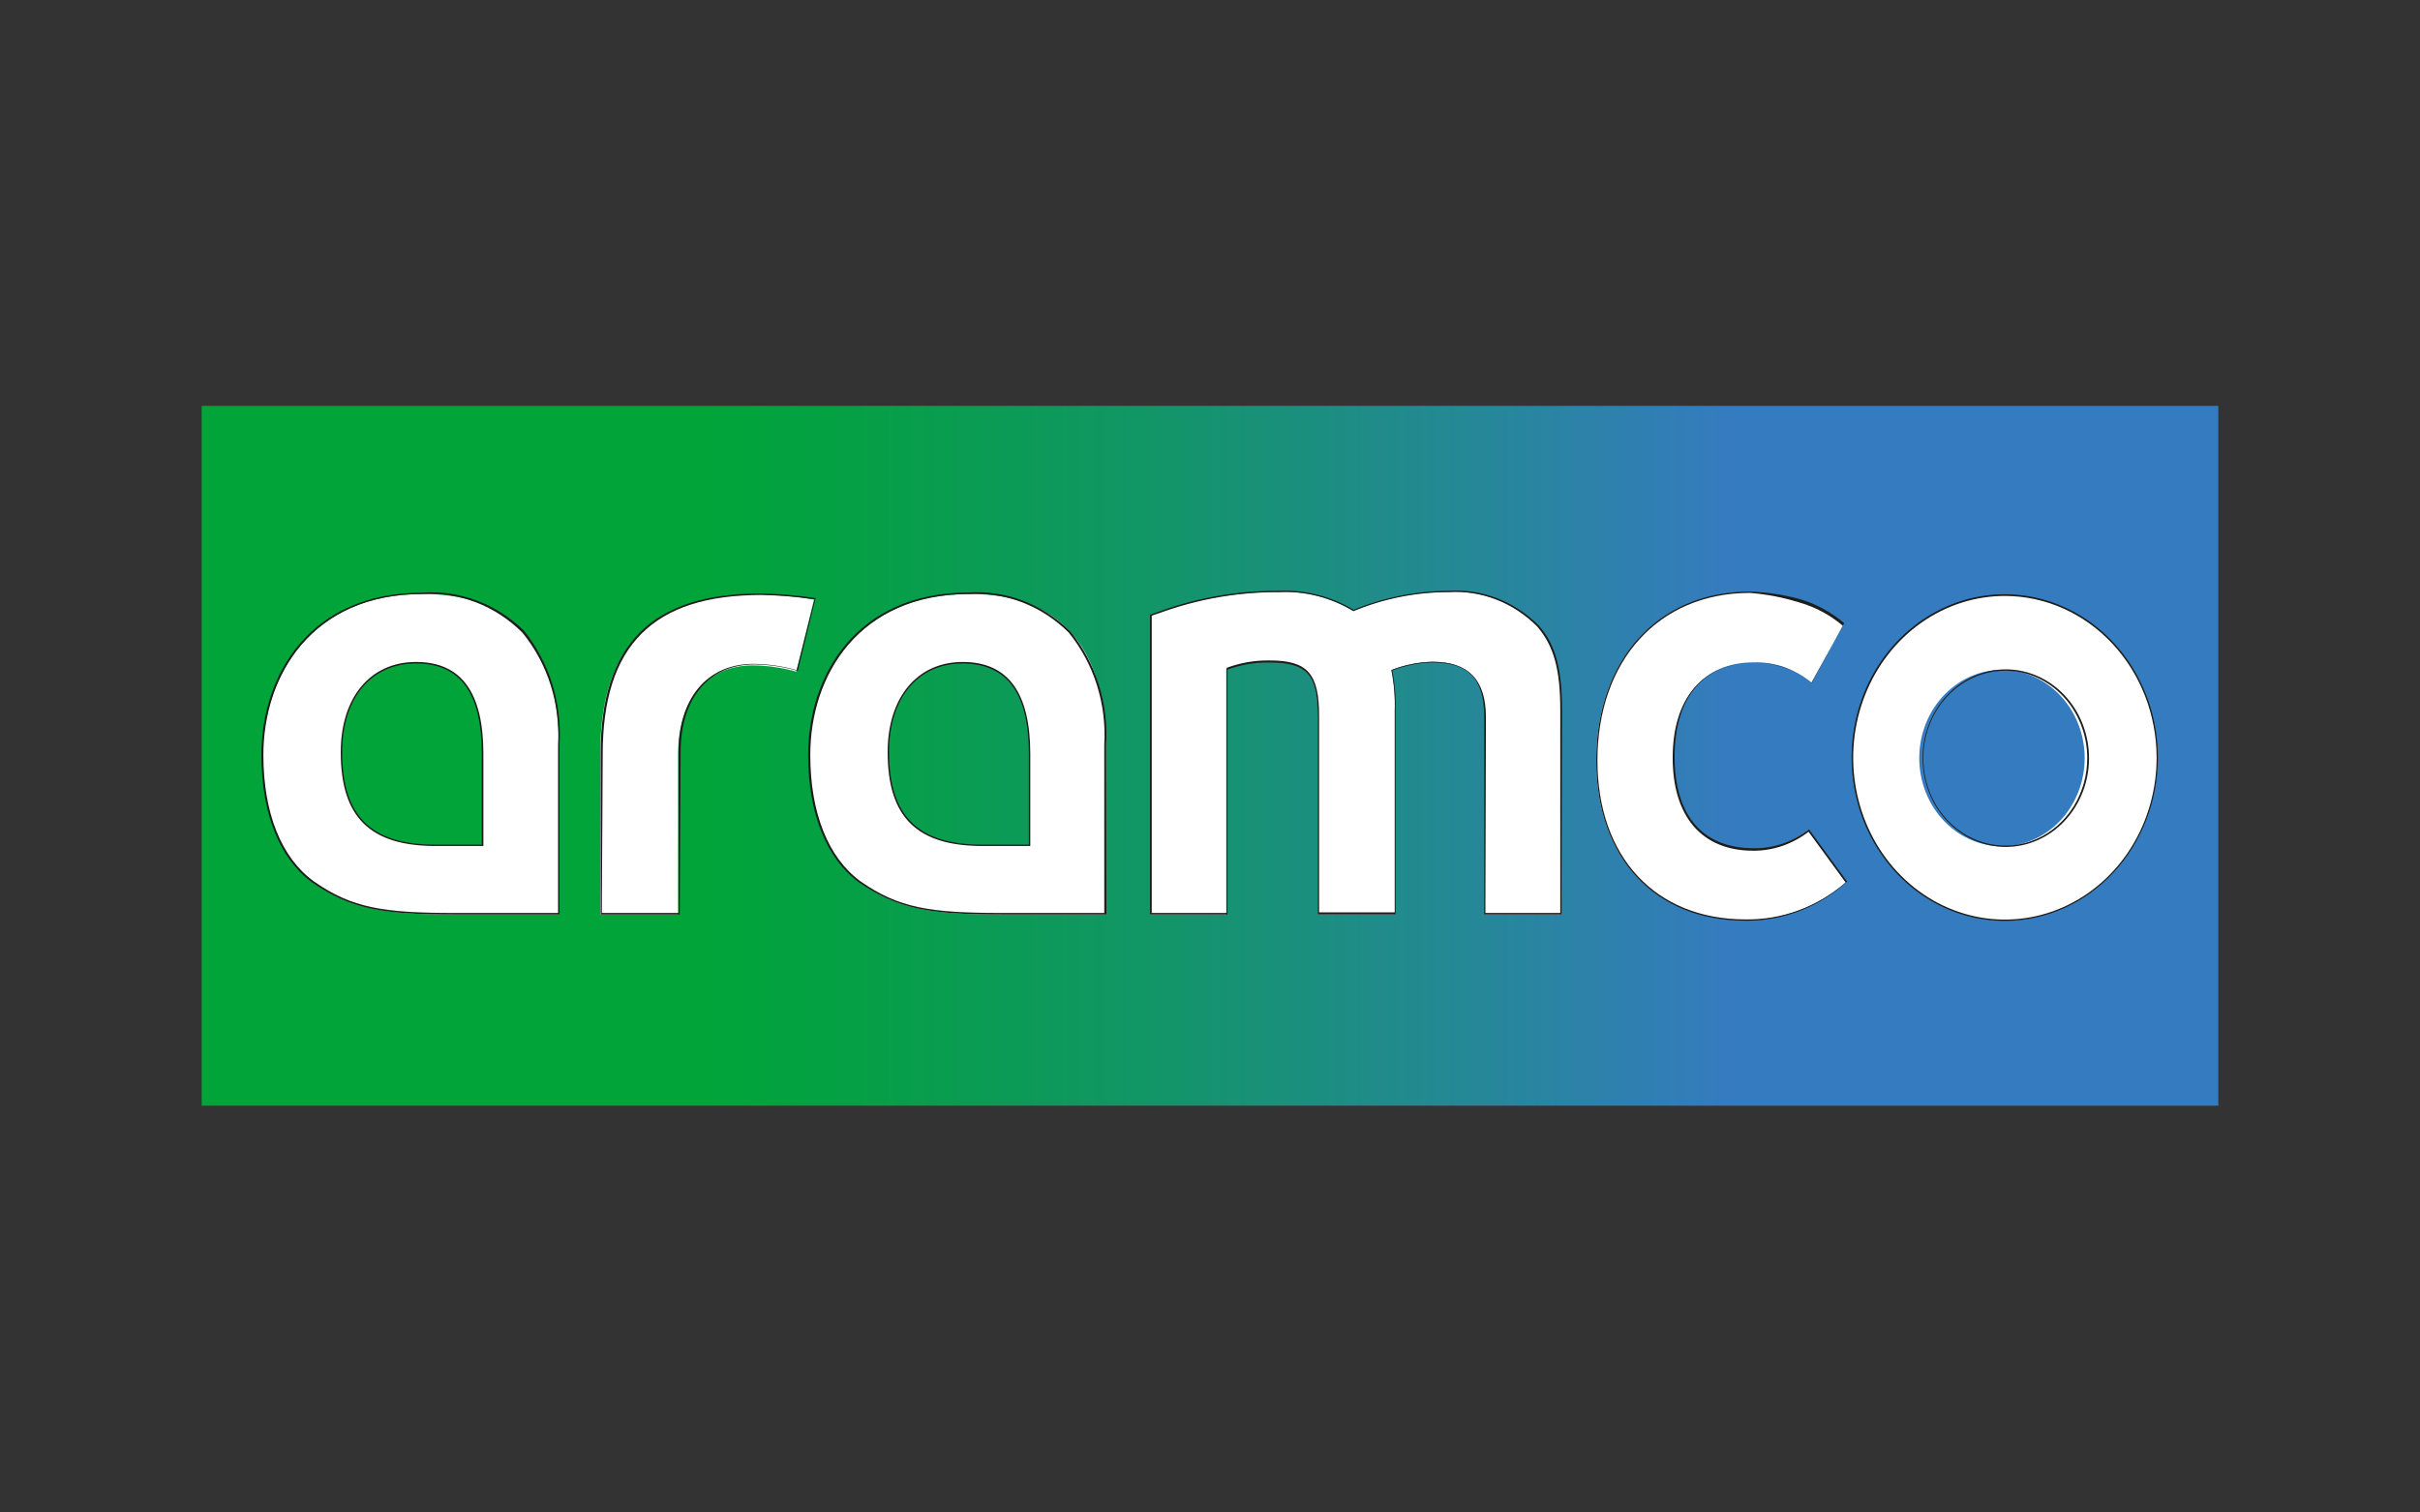
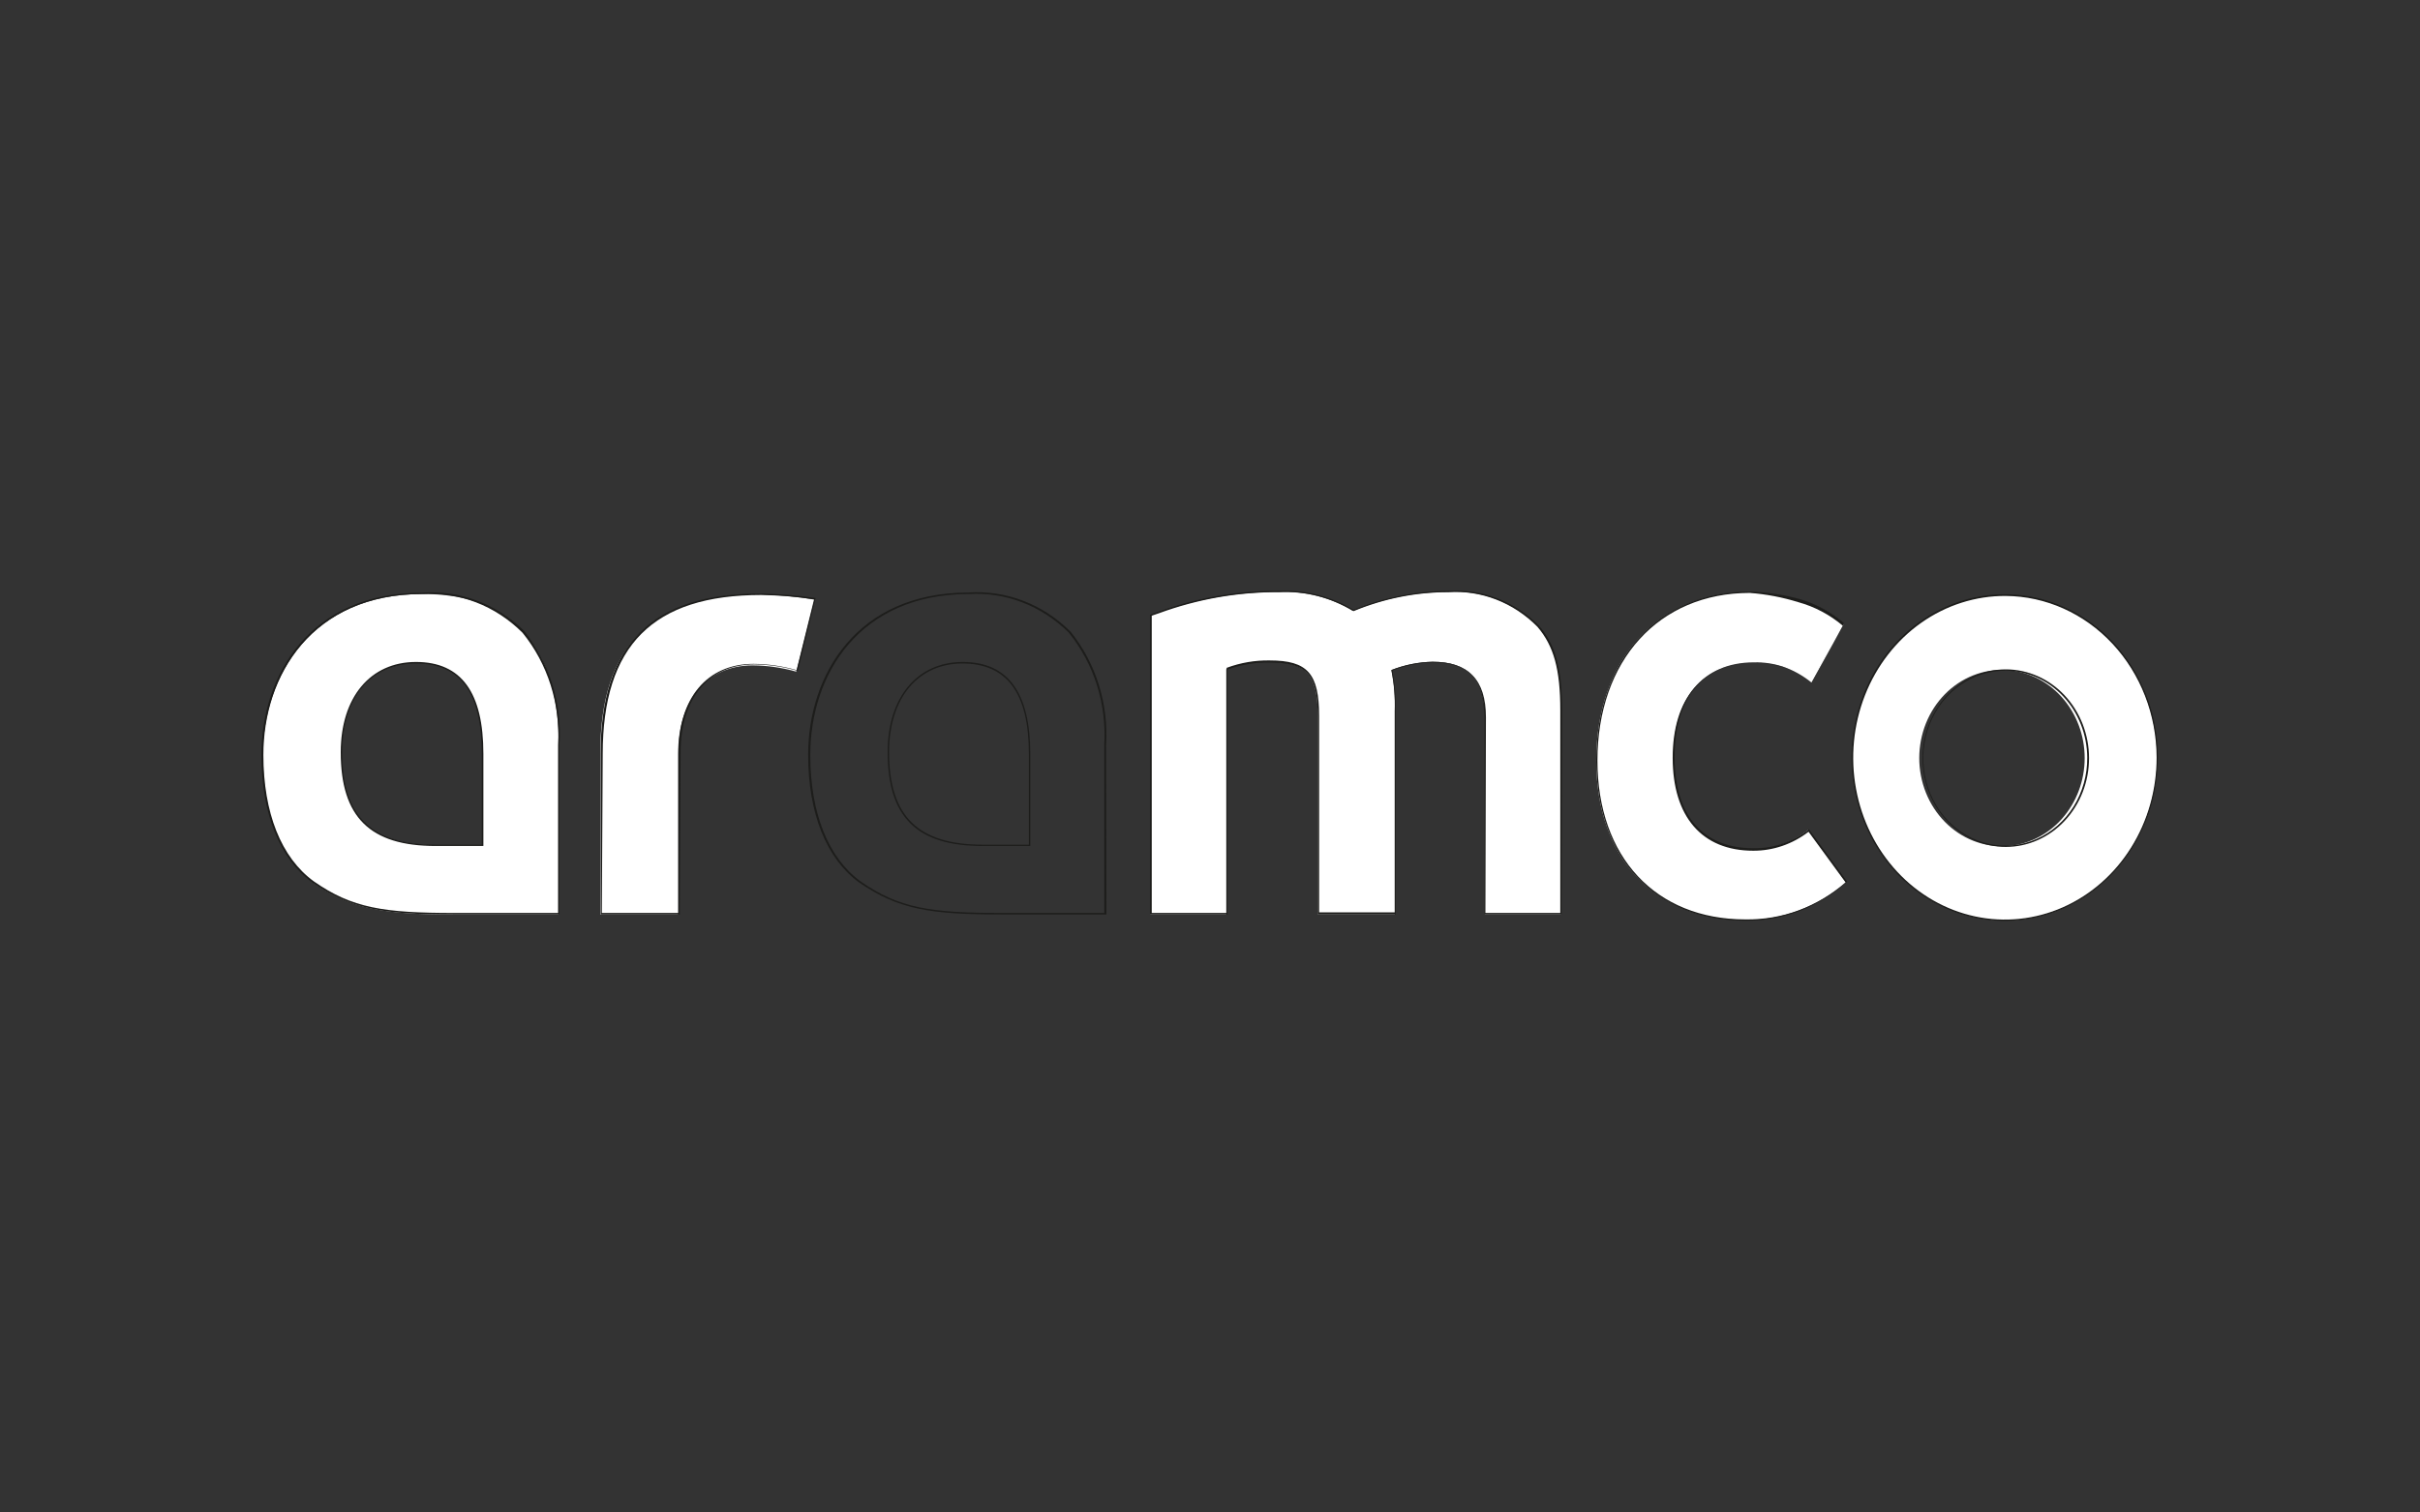
<svg xmlns="http://www.w3.org/2000/svg" width="1920" height="1200" viewBox="0 0 1920 1200" fill="none">
  <rect x="0" y="0" width="1920" height="1200" fill="#333333" stroke="none" />
-   <path d="M1760 322.008H160V877.25H1760V322.008Z" fill="url(#paint0_linear_959_3784)" />
  <path d="M1591.38 472.22C1567.42 472.041 1543.95 479.457 1523.95 493.528C1503.95 507.599 1488.32 527.691 1479.04 551.253C1469.76 574.815 1467.25 600.787 1471.83 625.872C1476.41 650.956 1487.88 674.024 1504.77 692.148C1521.66 710.272 1543.22 722.635 1566.71 727.669C1590.2 732.703 1614.56 730.18 1636.71 720.421C1658.85 710.662 1677.78 694.107 1691.09 672.856C1704.39 651.605 1711.48 626.616 1711.46 601.059C1711.38 567.043 1698.73 534.431 1676.25 510.308C1653.76 486.184 1623.27 472.497 1591.38 472.22ZM1591.38 671.348C1582.51 671.787 1573.66 670.304 1565.35 666.988C1557.04 663.673 1549.44 658.594 1543.03 652.059C1536.61 645.524 1531.5 637.668 1528.01 628.967C1524.52 620.265 1522.72 610.899 1522.72 601.435C1522.72 591.971 1524.52 582.605 1528.01 573.904C1531.5 565.203 1536.61 557.347 1543.03 550.812C1549.44 544.276 1557.04 539.198 1565.35 535.882C1573.66 532.567 1582.51 531.083 1591.38 531.522C1608.23 532.356 1624.14 540.087 1635.79 553.106C1647.45 566.126 1653.95 583.435 1653.95 601.435C1653.95 619.436 1647.45 636.744 1635.79 649.764C1624.14 662.783 1608.23 670.514 1591.38 671.348Z" fill="white" />
  <path d="M1391.01 673.906C1350.8 673.906 1327.65 647.265 1327.65 600.757C1327.65 554.248 1350.94 525.5 1391.57 525.5C1399.12 525.318 1406.64 526.385 1413.87 528.661C1422.33 531.47 1430.26 535.852 1437.29 541.605L1462.97 494.796C1452.2 485.741 1439.74 479.226 1426.43 475.681C1413.76 472.341 1400.8 470.424 1387.77 469.961C1315.1 469.961 1266.41 523.694 1266.41 603.466C1266.41 680.379 1312.56 729.897 1384.24 729.897C1413.5 730.356 1441.97 719.684 1464.53 699.795L1434.47 658.554C1421.91 668.532 1406.67 673.917 1391.01 673.906Z" fill="white" />
  <path d="M1148.87 469.661C1123.04 469.586 1097.43 474.692 1073.38 484.712C1055.45 473.841 1034.99 468.621 1014.39 469.661C981.818 469.478 949.44 475.073 918.584 486.217L912.516 488.475V725.533H972.909V530.92C983.835 526.853 995.345 524.866 1006.92 525.049C1036.83 525.049 1045.58 535.285 1045.58 568.548V725.533H1106.68V564.183C1107.02 553.22 1106.12 542.254 1104 531.521C1114.46 527.472 1125.47 525.286 1136.59 525.049C1164.81 525.049 1177.94 538.897 1177.94 568.548V725.533H1238.47V563.431C1238.47 531.522 1233.67 512.707 1220.13 496.904C1210.64 487.379 1199.42 480.043 1187.16 475.356C1174.9 470.668 1161.86 468.729 1148.87 469.661Z" fill="white" />
-   <path d="M877.246 590.975V725.534H794.417C737.974 725.534 712.293 721.169 682.379 700.248C656.556 681.433 642.305 645.912 642.305 599.554C642.305 535.887 681.673 471.317 768.595 471.317C839.148 470.715 877.246 512.708 877.246 590.975ZM816.853 598.2C816.853 549.735 799.215 525.803 763.797 525.803C728.38 525.803 704.815 554.099 704.815 596.845C704.815 648.17 727.815 670.596 779.46 670.596H816.853V598.2Z" fill="white" />
  <path d="M603.214 471.467C516.998 471.467 476.219 512.106 476.219 598.199V725.533H538.023V598.048C538.023 554.701 561.165 527.909 597.147 527.909C608.82 528.005 620.436 529.674 631.717 532.876L645.828 475.681C631.719 473.337 617.487 471.93 603.214 471.467Z" fill="white" />
  <path d="M443.339 590.975V725.534H360.51C304.068 725.534 278.386 721.169 248.472 700.248C222.791 681.433 208.539 645.912 208.539 599.554C208.539 535.887 247.908 471.317 334.688 471.317C405.382 470.715 443.339 512.708 443.339 590.975ZM382.946 598.2C382.946 549.735 365.308 525.803 330.031 525.803C294.755 525.803 270.908 554.099 270.908 596.845C270.908 648.17 294.049 670.596 345.553 670.596H382.946V598.2Z" fill="white" />
  <path d="M1591.38 730.651C1567.31 730.83 1543.74 723.382 1523.65 709.251C1503.56 695.121 1487.86 674.944 1478.53 651.281C1469.21 627.617 1466.68 601.533 1471.27 576.335C1475.86 551.138 1487.37 527.962 1504.32 509.748C1521.28 491.534 1542.93 479.102 1566.52 474.028C1590.11 468.954 1614.58 471.467 1636.83 481.248C1659.08 491.029 1678.1 507.639 1691.49 528.969C1704.88 550.299 1712.02 575.39 1712.02 601.059C1712.02 635.273 1699.34 668.099 1676.74 692.377C1654.14 716.654 1623.45 730.412 1591.38 730.651ZM1591.38 472.822C1567.54 472.673 1544.19 480.08 1524.3 494.103C1504.41 508.126 1488.88 528.134 1479.66 551.589C1470.45 575.044 1467.97 600.89 1472.55 625.848C1477.12 650.806 1488.54 673.753 1505.36 691.777C1522.18 709.802 1543.64 722.093 1567.02 727.091C1590.39 732.089 1614.63 729.57 1636.67 719.852C1658.7 710.134 1677.53 693.655 1690.77 672.506C1704.01 651.357 1711.06 626.49 1711.04 601.059C1710.96 567.177 1698.35 534.696 1675.94 510.681C1653.53 486.666 1623.14 473.06 1591.38 472.822ZM1591.38 671.951C1573.86 671.951 1557.07 664.53 1544.68 651.32C1532.3 638.11 1525.34 620.193 1525.34 601.511C1525.34 582.829 1532.3 564.912 1544.68 551.702C1557.07 538.492 1573.86 531.071 1591.38 531.071C1608.89 531.071 1625.69 538.492 1638.07 551.702C1650.46 564.912 1657.42 582.829 1657.42 601.511C1657.42 620.193 1650.46 638.11 1638.07 651.32C1625.69 664.53 1608.89 671.951 1591.38 671.951ZM1591.38 532.124C1578.48 532.035 1565.84 536.04 1555.08 543.63C1544.32 551.22 1535.91 562.052 1530.94 574.749C1525.96 587.446 1524.64 601.434 1527.14 614.936C1529.63 628.437 1535.84 640.842 1544.96 650.573C1554.08 660.304 1565.71 666.922 1578.37 669.584C1591.03 672.247 1604.14 670.835 1616.04 665.528C1627.95 660.22 1638.1 651.257 1645.22 639.777C1652.33 628.298 1656.09 614.821 1656 601.059C1655.86 582.825 1649 565.382 1636.91 552.489C1624.82 539.595 1608.47 532.281 1591.38 532.124Z" fill="#1D1D1B" />
  <path d="M1238.89 725.532H1177.51V568.547C1177.51 538.444 1164.81 525.65 1136.59 525.65C1125.7 525.818 1114.92 527.956 1104.7 531.972C1106.74 542.563 1107.6 553.376 1107.24 564.182V725.532H1045.44V568.547C1045.44 535.283 1036.97 525.65 1007.34 525.65C995.974 525.441 984.661 527.324 973.897 531.219V725.532H912.375V487.721L918.866 485.463C949.734 474.149 982.178 468.5 1014.82 468.757C1035.46 467.787 1055.94 473.001 1073.94 483.808C1097.99 473.94 1123.53 468.84 1149.29 468.757C1162.38 467.876 1175.5 469.881 1187.84 474.646C1200.17 479.41 1211.45 486.833 1220.97 496.451C1234.24 511.502 1239.32 530.768 1239.32 563.429L1238.89 725.532ZM1178.5 724.328H1237.91V563.429C1237.91 531.22 1232.83 512.556 1219.7 497.203C1210.33 487.732 1199.23 480.415 1187.09 475.703C1174.95 470.991 1162.04 468.986 1149.15 469.81C1123.42 469.819 1097.92 474.923 1073.94 484.862C1056.04 474.056 1035.65 468.841 1015.1 469.81C982.602 469.602 950.305 475.25 919.571 486.517L913.786 488.474V724.328H973.192V529.865C984.162 525.781 995.721 523.794 1007.34 523.995C1037.39 523.995 1046.57 534.38 1046.57 568.095V723.876H1106.54V564.182C1106.93 553.268 1106.03 542.344 1103.86 531.671C1114.34 527.502 1125.41 525.262 1136.59 525.048C1164.81 525.048 1178.92 539.046 1178.92 569.148L1178.5 724.328Z" fill="#1D1D1B" />
  <path d="M1386.64 730.499H1384.8C1312.84 730.499 1266.41 680.68 1266.41 603.466C1266.41 523.243 1315.38 469.359 1388.33 469.359C1401.42 469.793 1414.43 471.71 1427.13 475.078C1440.3 478.823 1452.6 485.434 1463.26 494.495L1437.43 541.906C1430.4 536.249 1422.53 531.875 1414.15 528.962C1406.95 526.791 1399.48 525.776 1392 525.952C1351.64 525.952 1328.64 553.044 1328.64 600.456C1328.64 647.868 1351.5 673.003 1391.43 673.003C1407.16 673.21 1422.53 667.925 1435.18 657.952L1465.51 699.493C1443.48 719.442 1415.54 730.426 1386.64 730.499ZM1388.33 470.413C1316.08 470.413 1267.4 523.996 1267.4 603.466C1267.4 679.927 1313.54 729.446 1384.8 729.446C1413.71 729.916 1441.86 719.587 1464.39 700.246L1434.89 659.909C1422.13 669.758 1406.76 675.028 1391.01 674.96C1350.37 674.96 1327.09 648.018 1327.09 601.208C1327.09 554.399 1350.65 525.952 1391.57 525.952C1399.16 525.824 1406.72 526.889 1414.01 529.113C1422.35 531.862 1430.19 536.141 1437.15 541.756L1462.27 496.602C1451.83 487.759 1439.76 481.35 1426.85 477.788C1414.29 473.892 1401.38 471.42 1388.33 470.413Z" fill="#1D1D1B" />
  <path d="M539.292 725.533H476.5V598.2C476.5 511.354 516.715 470.865 603.495 470.865C618.083 471.159 632.642 472.366 647.097 474.478L632.986 532.275C621.762 529.009 610.191 527.289 598.557 527.157C562.433 527.157 539.998 553.949 539.998 596.845L539.292 725.533ZM477.488 724.33H538.304V597.447C538.304 553.798 561.023 526.706 597.851 526.706C609.432 526.806 620.954 528.475 632.14 531.673L646.25 475.532C632.22 473.445 618.083 472.289 603.919 472.07C518.126 472.07 478.193 512.106 478.193 598.2L477.488 724.33Z" fill="#1D1D1B" />
  <path d="M877.81 725.533H794.417C737.974 725.533 712.857 721.62 681.532 700.097C655.568 681.132 641.176 645.159 641.176 598.952C641.176 534.833 680.403 470.113 768.171 470.113C782.965 469.078 797.8 471.296 811.757 476.629C825.714 481.963 838.495 490.298 849.307 501.118C869.533 526.06 879.679 558.528 877.528 591.426L877.81 725.533ZM768.594 471.317C681.673 471.317 642.869 535.435 642.869 598.952C642.869 644.858 656.98 680.379 682.661 699.194C713.14 720.566 738.398 724.329 794.417 724.329H876.117V590.975C878.042 558.473 867.905 526.468 847.896 501.871C837.29 491.342 824.797 483.207 811.17 477.957C797.542 472.706 783.061 470.447 768.594 471.317ZM817.417 671.198H779.459C727.391 671.198 704.25 648.32 704.25 596.694C704.25 553.347 727.674 525.201 763.797 525.201C799.92 525.201 817.417 549.734 817.417 598.2V671.198ZM763.797 526.405C728.238 526.405 705.379 553.949 705.379 596.694C705.379 647.417 728.238 670.145 779.459 670.145H816.288V598.2C816.288 549.885 799.073 526.405 763.232 526.405H763.797Z" fill="#1D1D1B" />
  <path d="M443.908 725.535H360.514C304.072 725.535 278.955 721.772 247.629 700.098C221.666 681.134 207.414 645.161 207.414 598.954C207.414 534.835 246.642 470.265 334.409 470.265C349.165 469.107 363.987 471.18 377.965 476.357C391.942 481.534 404.779 489.705 415.687 500.368C435.831 525.359 445.966 557.79 443.908 590.676V725.535ZM334.692 471.318C247.912 471.318 208.966 535.437 208.966 598.954C208.966 644.86 223.077 680.381 248.899 699.195C279.378 720.568 304.636 724.331 360.514 724.331H442.779V590.976C444.682 558.524 434.546 526.574 414.558 502.023C403.91 491.369 391.333 483.15 377.599 477.869C363.865 472.589 349.263 470.36 334.692 471.318ZM383.514 671.2H345.557C293.63 671.2 270.348 648.322 270.348 596.847C270.348 553.348 293.771 525.202 330.035 525.202C366.299 525.202 383.514 549.736 383.514 598.201V671.2ZM330.035 526.406C294.476 526.406 271.476 553.95 271.476 596.847C271.476 647.419 294.335 670.146 345.557 670.146H382.245V598.201C382.245 549.887 365.312 526.406 330.035 526.406Z" fill="#1D1D1B" />
  <defs>
    <linearGradient id="paint0_linear_959_3784" x1="160" y1="599.704" x2="1774.25" y2="599.704" gradientUnits="userSpaceOnUse">
      <stop stop-color="#00A439" />
      <stop offset="0.25" stop-color="#00A439" />
      <stop offset="0.32" stop-color="#05A045" />
      <stop offset="0.46" stop-color="#119665" />
      <stop offset="0.63" stop-color="#268799" />
      <stop offset="0.75" stop-color="#357BBF" />
      <stop offset="1" stop-color="#357BBF" />
    </linearGradient>
  </defs>
</svg>